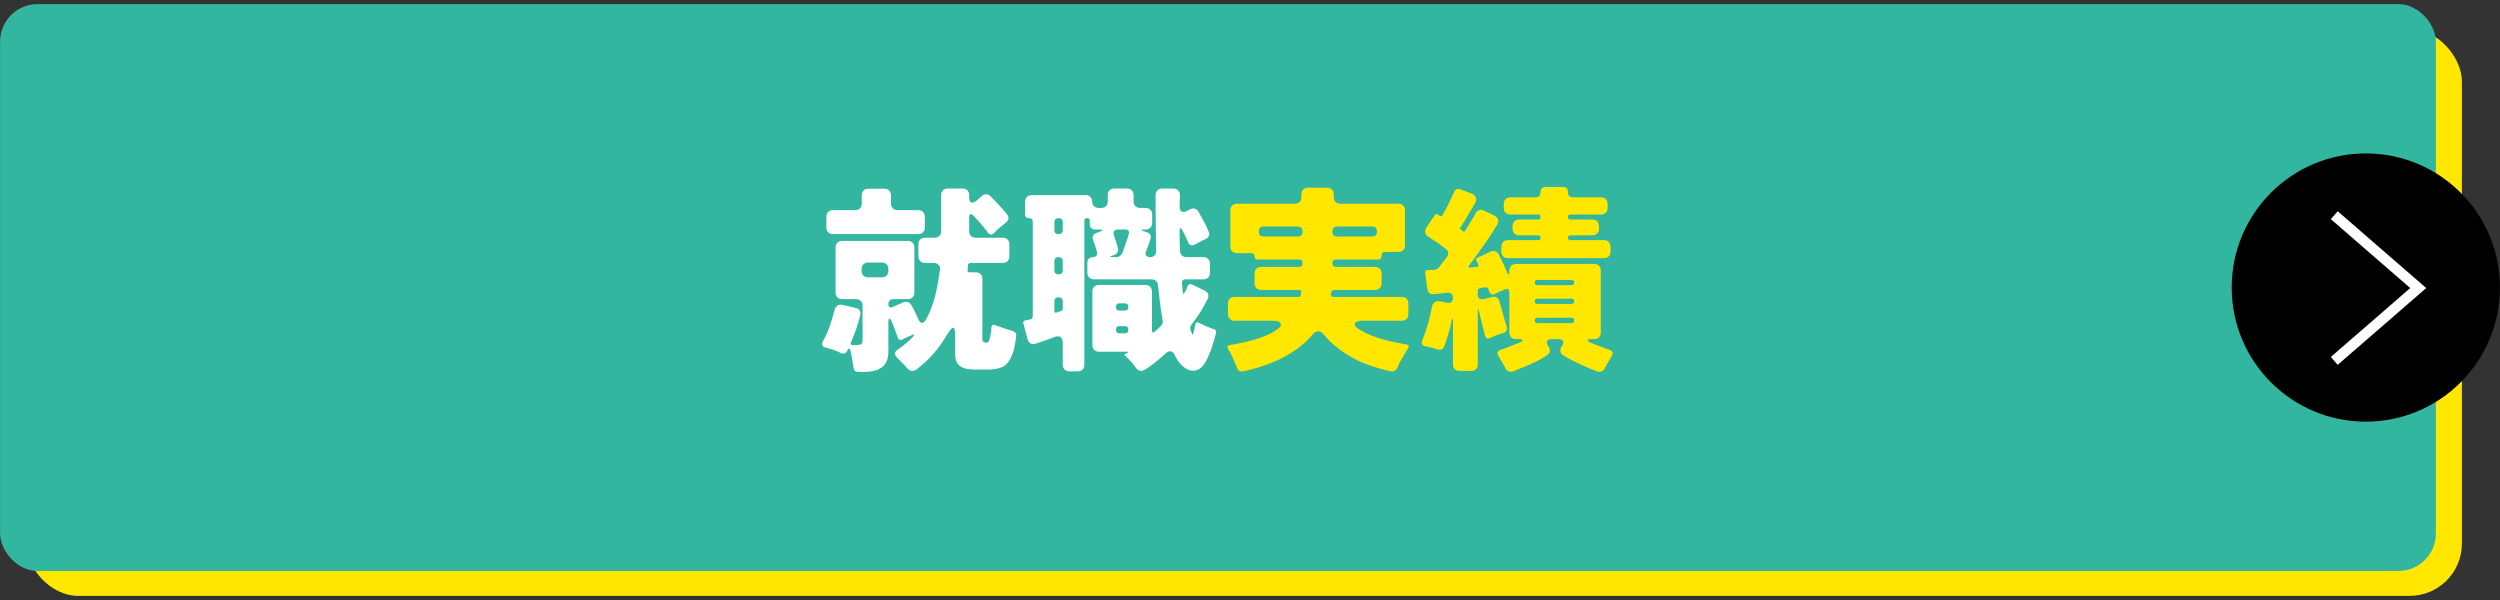
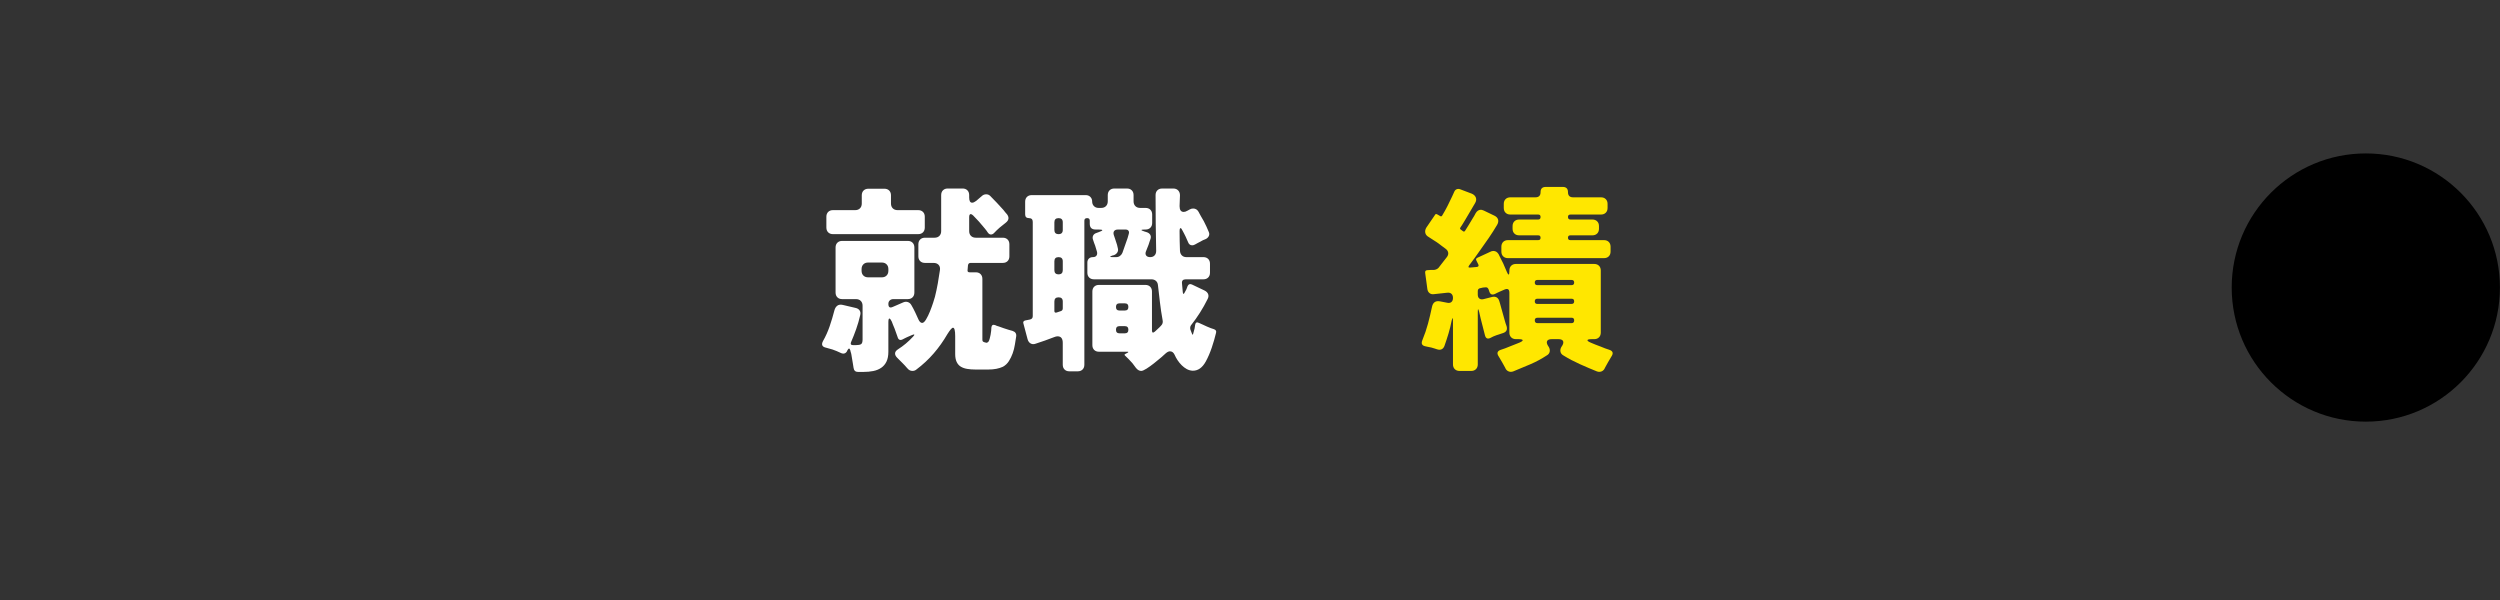
<svg xmlns="http://www.w3.org/2000/svg" id="_レイヤー_1" data-name="レイヤー 1" version="1.1" viewBox="0 0 550 132">
  <rect x="0" y="0" width="550" height="132" fill="#333333" stroke="none" />
  <defs>
    <style>
      .cls-1 {
        fill: #000;
      }

      .cls-1, .cls-2, .cls-3, .cls-4 {
        stroke-width: 0px;
      }

      .cls-2 {
        fill: #fff;
      }

      .cls-3 {
        fill: #32b6a0;
      }

      .cls-5 {
        fill: none;
        stroke: #fff;
        stroke-miterlimit: 10;
        stroke-width: 2.304px;
      }

      .cls-4 {
        fill: #ffe700;
      }
    </style>
  </defs>
-   <rect class="cls-4" x="5.743" y="6.387" width="535.873" height="124.71" rx="11.514" ry="11.514" />
-   <rect class="cls-3" x=".018" y=".903" width="535.873" height="124.71" rx="8.235" ry="8.235" />
  <g>
    <circle class="cls-1" cx="520.478" cy="63.258" r="29.505" />
-     <polyline class="cls-5" points="513.536 47.344 532.011 63.371 513.536 79.398" />
  </g>
  <g>
    <path class="cls-2" d="M199.578,80.99c-.147-.177-.308-.36-.484-.55-.176-.191-.367-.39-.572-.594-.382-.412-.763-.793-1.144-1.145-.323-.323-.477-.645-.462-.969.014-.322.227-.615.638-.879,1.202-.763,2.302-1.688,3.3-2.772.235-.234.33-.388.286-.462-.044-.072-.228-.037-.55.109l-1.012.44c-.176.089-.345.169-.506.242-.161.073-.315.153-.462.242-.587.294-.968.117-1.144-.528-.176-.527-.396-1.145-.66-1.848-.118-.264-.228-.528-.33-.792-.103-.265-.198-.513-.286-.748-.206-.44-.382-.66-.528-.66-.147,0-.22.279-.22.836v6.468c0,.881-.14,1.606-.418,2.178-.279.572-.668,1.027-1.166,1.365-.499.336-1.078.571-1.738.703-.66.133-1.386.198-2.178.198h-1.188c-.558,0-.88-.294-.968-.88-.03-.147-.052-.286-.066-.418-.015-.133-.037-.271-.066-.418l-.352-2.112c0-.059-.008-.095-.022-.11-.015-.014-.022-.051-.022-.109l-.132-.44c0-.088-.015-.161-.044-.22-.147-.557-.367-.572-.66-.044v.044l-.044.044v.044c-.147.293-.345.477-.594.55-.25.073-.521.038-.814-.11-.294-.146-.587-.277-.88-.396-.293-.116-.602-.234-.924-.353l-1.408-.396c-.88-.176-1.115-.659-.704-1.452.586-1.026,1.078-2.119,1.474-3.277s.74-2.311,1.034-3.455c.117-.469.33-.82.638-1.055.308-.234.711-.293,1.21-.177l2.816.66c.41.088.711.279.902.571.19.295.227.646.11,1.057-.235,1.027-.528,2.039-.88,3.036s-.734,1.966-1.144,2.903c-.147.412,0,.617.44.617h.66c.498,0,.865-.066,1.1-.199.234-.131.352-.476.352-1.033v-7.436c0-.44-.132-.793-.396-1.057s-.616-.396-1.056-.396h-3.036c-.44,0-.792-.131-1.056-.396-.264-.265-.396-.616-.396-1.056v-9.9c0-.439.132-.792.396-1.057.264-.264.616-.396,1.056-.396h14.432c.44,0,.792.132,1.056.396.264.265.396.617.396,1.057v9.9c0,.439-.132.791-.396,1.056s-.616.396-1.056.396h-3.168c-.323,0-.587.096-.792.287-.206.19-.308.447-.308.77,0,.733.323.953.968.66l2.332-1.012c.352-.146.689-.162,1.012-.045.323.118.572.338.748.66.146.235.286.484.418.748.132.264.271.543.418.836.146.294.271.565.374.814.102.25.212.491.33.726.235.528.513.792.836.792.264,0,.55-.256.858-.77.308-.514.594-1.1.858-1.76.264-.66.499-1.305.704-1.937.205-.63.337-1.063.396-1.298.234-.938.44-1.898.616-2.883.176-.982.337-1.986.484-3.014.058-.469-.044-.842-.308-1.121s-.631-.418-1.1-.418h-1.892c-.44,0-.792-.133-1.056-.396-.264-.264-.396-.616-.396-1.057v-2.64c0-.44.132-.792.396-1.056.264-.264.616-.396,1.056-.396h2.112c.44,0,.792-.132,1.056-.396.264-.265.396-.616.396-1.056v-7.92c0-.44.132-.793.396-1.057s.616-.396,1.056-.396h3.256c.44,0,.792.133,1.056.396.264.264.396.616.396,1.057v.527c0,.764.22,1.145.66,1.145.234,0,.528-.133.88-.396l1.276-1.1c.264-.234.572-.353.924-.353.352,0,.645.118.88.353.498.498.99,1.005,1.474,1.518.484.514.96,1.034,1.43,1.562.146.176.286.352.418.527.132.176.271.338.418.484.469.675.366,1.275-.308,1.804-.469.353-.917.712-1.342,1.078-.426.367-.844.771-1.254,1.21-.206.205-.426.309-.66.309-.264,0-.499-.146-.704-.44-.088-.146-.184-.286-.286-.418-.103-.132-.213-.271-.33-.418-.293-.323-.58-.66-.858-1.013-.279-.352-.58-.688-.902-1.012-.147-.146-.286-.293-.418-.439s-.271-.293-.418-.44c-.206-.204-.382-.308-.528-.308-.235,0-.352.22-.352.66v3.08c0,.439.132.791.396,1.056.264.264.616.396,1.056.396h5.94c.44,0,.792.133,1.056.396.264.264.396.615.396,1.056v2.64c0,.44-.132.793-.396,1.057-.264.264-.616.396-1.056.396h-7.084c-.323,0-.514.176-.572.527l-.088,1.012c-.059.353.088.528.44.528h1.364c.44,0,.792.132,1.056.396.264.265.396.617.396,1.057v13.288c0,.176.014.294.044.352.029.089.088.154.176.198.088.044.176.081.264.109l.176.045c.059.029.117.043.176.043h.176c.146-.058.264-.146.352-.264.088-.146.168-.352.242-.615.073-.264.139-.551.198-.858.059-.308.103-.608.132-.901.029-.293.044-.529.044-.705.059-.527.337-.703.836-.527.205.117.484.22.836.308.616.235,1.305.47,2.068.704l.924.264c.616.206.88.616.792,1.232-.088.527-.184,1.122-.286,1.782-.103.659-.264,1.298-.484,1.913-.22.617-.499,1.188-.836,1.717-.338.527-.77.938-1.298,1.232-.88.41-1.936.615-3.168.615h-2.948c-.616,0-1.196-.044-1.738-.132-.543-.088-1.012-.249-1.408-.483-.396-.236-.704-.58-.924-1.035s-.33-1.033-.33-1.737v-3.96c0-1.232-.162-1.848-.484-1.848-.235,0-.646.469-1.232,1.408-.88,1.525-1.885,2.94-3.014,4.245-1.13,1.306-2.398,2.486-3.806,3.542-.235.205-.528.309-.88.309-.44,0-.822-.206-1.144-.616ZM181.802,50.058v-2.375c0-.44.132-.793.396-1.057.264-.264.616-.396,1.056-.396h4.884c.44,0,.792-.131,1.056-.396.264-.264.396-.616.396-1.056v-1.805c0-.439.132-.791.396-1.056.264-.264.616-.396,1.056-.396h3.52c.44,0,.792.132,1.056.396.264.265.396.616.396,1.056v1.805c0,.439.132.792.396,1.056.264.265.616.396,1.056.396h4.532c.44,0,.792.133,1.056.396.264.264.396.616.396,1.057v2.375c0,.44-.132.793-.396,1.057-.264.264-.616.396-1.056.396h-18.744c-.44,0-.792-.133-1.056-.396-.264-.264-.396-.616-.396-1.057ZM190.998,61.015h2.992c.44,0,.792-.133,1.056-.396.264-.264.396-.616.396-1.057v-.352c0-.439-.132-.792-.396-1.056-.264-.265-.616-.396-1.056-.396h-2.992c-.44,0-.792.131-1.056.396-.264.264-.396.616-.396,1.056v.352c0,.44.132.793.396,1.057s.616.396,1.056.396Z" />
    <path class="cls-2" d="M249.914,80.946l-.792-1.057c-.293-.322-.572-.623-.836-.901-.264-.279-.528-.536-.792-.771-.147-.146-.118-.264.088-.352l.572-.309c.117-.116.088-.176-.088-.176h-6.292c-.44,0-.792-.132-1.056-.396-.264-.265-.396-.616-.396-1.056v-11.793c0-.439.132-.791.396-1.056.264-.265.616-.396,1.056-.396h10.208c.44,0,.792.131,1.056.396s.396.616.396,1.056v8.537c0,.557.22.645.66.264l.66-.616c.117-.117.234-.228.352-.33.117-.103.234-.228.352-.374.323-.322.425-.732.308-1.232-.235-1.29-.426-2.559-.572-3.806-.147-1.247-.293-2.515-.44-3.806-.03-.41-.176-.733-.44-.969-.264-.234-.602-.352-1.012-.352h-12.628c-.44,0-.792-.132-1.056-.396-.264-.264-.396-.615-.396-1.056v-2.243c0-.353.11-.639.33-.859.22-.219.521-.329.902-.329.352,0,.608-.11.77-.33.161-.22.198-.507.11-.858-.117-.41-.25-.85-.396-1.32-.088-.234-.169-.446-.242-.637-.073-.191-.139-.389-.198-.595-.147-.353-.154-.675-.022-.968s.388-.498.77-.616l.484-.176c1.085-.381,1.041-.572-.132-.572h-.572c-.851,0-1.276-.425-1.276-1.276v-.66c0-.381-.191-.571-.572-.571-.411,0-.616.19-.616.571v31.681c0,.44-.132.792-.396,1.056-.264.264-.616.396-1.056.396h-1.848c-.44,0-.792-.133-1.056-.396-.264-.264-.396-.615-.396-1.056v-4.796c0-.969-.382-1.452-1.144-1.452-.117,0-.235.015-.352.044-.118.029-.25.074-.396.132-1.35.528-2.714,1.013-4.092,1.452-.411.146-.778.125-1.1-.066-.323-.189-.543-.506-.66-.945l-.924-3.477c-.088-.293.029-.498.352-.615l1.1-.221c.411-.088.616-.336.616-.748v-20.724c0-.558-.279-.836-.836-.836-.557,0-.836-.278-.836-.836v-2.772c0-.439.132-.791.396-1.056s.616-.396,1.056-.396h11.88c.41,0,.748.131,1.012.396s.396.602.396,1.012c0,.411.132.748.396,1.013.264.264.601.396,1.012.396h.572c.44,0,.792-.132,1.056-.396.264-.265.396-.617.396-1.057v-1.363c0-.44.132-.793.396-1.057.264-.264.616-.396,1.056-.396h2.772c.44,0,.792.133,1.056.396.264.264.396.616.396,1.057v1.363c0,.439.132.792.396,1.057.264.264.616.396,1.056.396h1.188c.44,0,.792.132,1.056.396.264.265.396.617.396,1.057v1.848c0,.44-.132.792-.396,1.057-.264.264-.616.396-1.056.396h-.132c-.499,0-.756.037-.77.11-.015.073.212.184.682.33l.44.132c.381.117.652.315.814.594.161.279.168.609.022.99-.059.176-.125.366-.198.571-.073.206-.139.412-.198.617l-.572,1.451c-.147.382-.132.689.044.924.176.235.469.353.88.353.41,0,.733-.124.968-.374.234-.249.352-.579.352-.99-.088-4.106-.132-8.198-.132-12.275,0-.44.132-.793.396-1.057s.616-.396,1.056-.396h2.464c.44,0,.792.141,1.056.418.264.279.396.639.396,1.078-.03.382-.044.771-.044,1.166,0,.396-.015.8-.044,1.211,0,.851.308,1.275.924,1.275.234,0,.498-.088.792-.264l.572-.309c.205-.117.44-.176.704-.176.499,0,.88.221,1.144.66.176.323.359.66.55,1.012.19.352.403.719.638,1.1.205.412.403.814.594,1.211.19.396.359.785.506,1.166.146.322.146.631,0,.924-.147.293-.382.514-.704.66-.411.146-.778.322-1.1.527-.235.118-.448.229-.638.33-.191.104-.389.213-.594.33-.206.117-.411.176-.616.176-.44,0-.748-.248-.924-.748-.176-.352-.352-.748-.528-1.188-.118-.234-.228-.455-.33-.66-.103-.205-.213-.41-.33-.615-.176-.381-.323-.572-.44-.572-.147,0-.22.234-.22.703,0,.705.007,1.416.022,2.135.014.719.036,1.445.066,2.178.029.411.168.741.418.99.249.25.579.374.99.374h3.74c.44,0,.792.132,1.056.396s.396.616.396,1.057v1.979c0,.44-.132.792-.396,1.056-.264.265-.616.396-1.056.396h-3.872c-.616,0-.895.293-.836.88l.176,1.937c.058.498.205.514.44.043l.352-.659.264-.704c.205-.439.528-.557.968-.352l2.772,1.319c.41.206.674.478.792.813.117.338.073.697-.132,1.078-.998,2.024-2.215,3.946-3.652,5.765-.176.264-.22.571-.132.924l.352.924c.058.147.11.22.154.22.044,0,.08-.072.11-.22l.308-1.144.132-.836c.088-.498.366-.631.836-.396.146.059.293.125.44.198.146.073.293.14.44.198.293.146.579.279.858.396.278.118.564.235.858.353l.66.22c.469.147.631.44.484.88-.235.998-.543,2.061-.924,3.189-.382,1.131-.822,2.148-1.32,3.059-.763,1.379-1.731,2.053-2.904,2.023-.47-.029-.902-.153-1.298-.373-.396-.221-.763-.5-1.1-.836-.337-.338-.638-.705-.902-1.101-.264-.396-.484-.8-.66-1.21-.235-.498-.572-.748-1.012-.748-.264,0-.558.133-.88.396-.206.205-.558.521-1.056.945-.499.426-1.027.858-1.584,1.299-.557.439-1.1.828-1.628,1.166-.528.336-.924.506-1.188.506-.411,0-.792-.221-1.144-.66ZM232.886,51.511c.616,0,.924-.309.924-.925v-1.672c0-.616-.308-.924-.924-.924-.616,0-.924.308-.924.924v1.672c0,.616.308.925.924.925ZM232.886,60.355c.616,0,.924-.309.924-.924v-1.937c0-.616-.308-.924-.924-.924-.616,0-.924.308-.924.924v1.937c0,.615.308.924.924.924ZM232.446,68.759l.924-.309c.293-.088.44-.293.44-.616v-1.496c0-.616-.308-.924-.924-.924-.616,0-.924.308-.924.924v2.068c0,.323.161.44.484.353ZM244.898,56.57h.66c.323,0,.601-.089.836-.265.234-.176.41-.396.528-.66l1.144-3.256c.088-.352.176-.66.264-.924.088-.293.066-.527-.066-.703-.132-.177-.345-.265-.638-.265h-1.672c-.411,0-.697.118-.858.353-.162.234-.169.557-.022.967.058.206.132.419.22.639.088.221.161.447.22.682.176.47.308.939.396,1.408.117.382.08.719-.11,1.012-.191.294-.477.5-.858.617h-.088c-.822.264-.807.396.044.396ZM246.306,68.318h1.144c.528,0,.792-.264.792-.791,0-.528-.264-.793-.792-.793h-1.144c-.528,0-.792.265-.792.793,0,.527.264.791.792.791ZM246.306,73.334h1.144c.528,0,.792-.264.792-.792,0-.527-.264-.792-.792-.792h-1.144c-.528,0-.792.265-.792.792,0,.528.264.792.792.792Z" />
-     <path class="cls-4" d="M272.134,80.902l-.396-.967c-.147-.382-.308-.756-.484-1.123s-.352-.74-.528-1.121c-.088-.146-.176-.293-.264-.44-.088-.146-.176-.293-.264-.44-.323-.527-.176-.836.44-.924.792-.117,1.642-.271,2.552-.461.909-.191,1.811-.419,2.706-.683.895-.265,1.767-.572,2.618-.925.85-.352,1.613-.762,2.288-1.231.821-.498,1.136-.96.946-1.386-.191-.425-.77-.639-1.738-.639h-8.404c-.44,0-.792-.131-1.056-.396-.264-.265-.396-.616-.396-1.056v-2.332c0-.44.132-.792.396-1.057.264-.264.616-.396,1.056-.396h14.036c.293,0,.454-.132.484-.396l.176-.748c0-.265-.117-.396-.352-.396h-8.492c-.44,0-.792-.132-1.056-.396-.264-.264-.396-.615-.396-1.056v-2.155c0-.44.132-.793.396-1.057s.616-.396,1.056-.396h8.316c.528,0,.792-.277.792-.836,0-.527-.264-.791-.792-.791h-9.064c-.47,0-.704-.234-.704-.705,0-.469-.235-.703-.704-.703h-3.168c-.44,0-.792-.133-1.056-.396s-.396-.615-.396-1.056v-7.964c0-.44.132-.793.396-1.057s.616-.396,1.056-.396h12.716c.44,0,.792-.132,1.056-.396.264-.265.396-.617.396-1.057v-.616c0-.44.132-.792.396-1.056.264-.264.616-.396,1.056-.396h4.224c.44,0,.792.133,1.056.396.264.264.396.615.396,1.056v.616c0,.439.132.792.396,1.057.264.264.616.396,1.056.396h12.76c.44,0,.792.132,1.056.396.264.264.396.616.396,1.057v7.699c0,.44-.132.793-.396,1.057-.264.264-.616.396-1.056.396h-2.86c-.557,0-.836.278-.836.836,0,.557-.279.836-.836.836h-9.152c-.557,0-.836.264-.836.791,0,.559.279.836.836.836h8.536c.44,0,.792.133,1.056.396.264.264.396.616.396,1.057v2.155c0,.44-.132.792-.396,1.056-.264.265-.616.396-1.056.396h-8.8c-.528,0-.822.264-.88.792-.088.499.117.748.616.748h14.96c.44,0,.792.132,1.056.396.264.265.396.616.396,1.057v2.332c0,.439-.132.791-.396,1.056-.264.265-.616.396-1.056.396h-8.536c-1.027,0-1.621.206-1.782.617-.161.41.198.865,1.078,1.363,1.496.88,3.138,1.57,4.928,2.068,1.789.499,3.534.88,5.236,1.144.645.089.777.411.396.968-.088.147-.184.294-.286.44-.103.147-.198.308-.286.483-.323.529-.631,1.057-.924,1.584-.293.529-.558,1.086-.792,1.672-.147.293-.345.514-.594.66-.25.146-.536.191-.858.133-1.379-.294-2.75-.668-4.114-1.122-1.364-.455-2.677-1.013-3.938-1.673-1.262-.659-2.45-1.422-3.564-2.287-1.115-.865-2.141-1.855-3.08-2.971-.411-.498-.836-.748-1.276-.748-.411,0-.836.25-1.276.748-3.286,3.873-8.36,6.557-15.224,8.053-.675.146-1.129-.117-1.364-.793ZM278.03,52.038h7.436c.733,0,1.1-.366,1.1-1.1s-.367-1.101-1.1-1.101h-7.436c-.733,0-1.1.367-1.1,1.101s.366,1.1,1.1,1.1ZM294.222,52.038h7.612c.733,0,1.1-.366,1.1-1.1s-.367-1.101-1.1-1.101h-7.612c-.734,0-1.1.367-1.1,1.101s.366,1.1,1.1,1.1Z" />
    <path class="cls-4" d="M331.138,80.902c-.235-.41-.462-.82-.682-1.231s-.462-.821-.726-1.231c-.499-.733-.337-1.232.484-1.496.293-.088.594-.191.902-.309.308-.117.638-.248.99-.396.352-.146.704-.286,1.056-.418s.704-.271,1.056-.419c.557-.234.814-.424.77-.571-.044-.146-.36-.22-.946-.22h-.528c-.44,0-.792-.133-1.056-.396-.264-.264-.396-.615-.396-1.056v-8.757c0-.762-.352-.996-1.056-.703l-1.012.439c-.206.088-.396.176-.572.264-.176.089-.352.177-.528.265s-.352.132-.528.132c-.323,0-.558-.205-.704-.615l-.176-.528c-.147-.353-.382-.499-.704-.44l-.528.045-.572.131c-.382.06-.572.279-.572.66v.748c0,.411.117.704.352.881.234.176.542.219.924.131l1.892-.483c.821-.177,1.349.147,1.584.968.059.205.117.404.176.594.058.191.117.404.176.639l.836,2.992c.117.439.249.851.396,1.231.234.792-.044,1.306-.836,1.54-.469.146-.939.301-1.408.462-.47.161-.91.36-1.32.595-.616.293-1.012.103-1.188-.572l-.968-3.784c-.059-.234-.11-.462-.154-.683-.044-.22-.095-.446-.154-.682-.206-.792-.308-.777-.308.044v11.484c0,.44-.132.792-.396,1.056s-.616.396-1.056.396h-2.552c-.44,0-.792-.133-1.056-.396-.264-.264-.396-.615-.396-1.056v-9.505c0-.85-.103-.864-.308-.043-.176.939-.404,1.869-.682,2.793-.279.925-.58,1.842-.902,2.75-.147.353-.36.588-.638.705-.279.117-.594.117-.946,0-.206-.059-.411-.125-.616-.198-.206-.073-.426-.14-.66-.198-.235-.059-.455-.103-.66-.132-.206-.028-.411-.073-.616-.132-.792-.146-1.027-.602-.704-1.364.499-1.202.909-2.405,1.232-3.608.323-1.202.616-2.434.88-3.695.205-.997.792-1.408,1.76-1.232l1.584.309c.381.088.689.037.924-.154.235-.19.352-.491.352-.902,0-.41-.117-.719-.352-.924-.235-.205-.557-.278-.968-.221l-2.86.309c-.382.059-.704-.014-.968-.22-.264-.205-.426-.499-.484-.88l-.484-3.564c-.059-.41.117-.615.528-.615l.66-.045h.748c.44-.059.777-.22,1.012-.484.176-.234.352-.461.528-.682.176-.22.352-.446.528-.682l.792-1.012c.235-.322.323-.645.264-.969-.059-.322-.25-.601-.572-.836-.323-.234-.638-.469-.946-.703-.308-.234-.624-.469-.946-.705-.323-.204-.631-.402-.924-.594-.294-.189-.602-.389-.924-.594-.411-.234-.653-.543-.726-.924-.073-.381.007-.763.242-1.145l1.892-2.771c.088-.205.249-.249.484-.132l.616.352c.205.147.366.118.484-.088.41-.675.799-1.37,1.166-2.09.366-.718.711-1.431,1.034-2.134l.44-.969c.117-.293.3-.49.55-.594.249-.102.521-.095.814.022l2.552.968c.44.205.726.492.858.857.132.367.08.756-.154,1.166l-1.32,2.244c-.352.588-.682,1.145-.99,1.672-.308.529-.624,1.027-.946,1.496-.117.206-.088.353.088.44l.528.396c.146.088.278.06.396-.088.322-.498.616-.968.88-1.408.264-.439.528-.879.792-1.319.234-.353.455-.733.66-1.144.293-.528.689-.793,1.188-.793.117,0,.322.06.616.176l2.376,1.145c.41.205.667.484.77.836.102.352.036.734-.198,1.145-.587.997-1.203,1.965-1.848,2.904-.646.938-1.305,1.877-1.98,2.815-.411.587-.807,1.144-1.188,1.672-.382.528-.763,1.042-1.144,1.54-.264.382-.176.543.264.484l1.452-.133c.323-.059.425-.234.308-.527l-.44-.881c-.147-.264-.073-.469.22-.615l2.86-1.32c.205-.117.425-.176.66-.176.469,0,.851.235,1.144.704.146.323.308.653.484.989.176.338.352.683.528,1.035.264.645.528,1.262.792,1.848.176.411.308.615.396.615.117,0,.176-.248.176-.748v-.131c0-.44.132-.793.396-1.057.264-.264.616-.396,1.056-.396h17.204c.44,0,.792.133,1.056.396.264.264.396.616.396,1.057v13.64c0,.44-.132.792-.396,1.056-.264.264-.616.396-1.056.396h-.528c-.587,0-.902.073-.946.22-.044.147.212.337.77.571.322.148.66.287,1.012.419s.719.271,1.1.418c.352.147.682.278.99.396.308.117.608.221.902.309.821.264.982.763.484,1.496-.264.41-.506.82-.726,1.231s-.448.821-.682,1.231c-.147.382-.389.646-.726.793-.338.146-.697.146-1.078,0-1.174-.47-2.413-.998-3.718-1.584-1.305-.588-2.501-1.218-3.586-1.893-.382-.205-.609-.484-.682-.836-.074-.352-.008-.703.198-1.056l.176-.265c.264-.439.322-.791.176-1.056-.147-.264-.484-.396-1.012-.396h-1.452c-.528,0-.865.132-1.012.396-.147.265-.088.616.176,1.056l.176.265c.205.353.271.704.198,1.056-.074.352-.301.631-.682.836-1.115.733-2.303,1.371-3.564,1.914-1.261.543-2.508,1.062-3.74,1.562-.382.146-.741.146-1.078,0-.337-.147-.58-.411-.726-.793ZM330.302,55.338v-1.056c0-.439.132-.792.396-1.057.264-.264.616-.396,1.056-.396h6.644c.352,0,.528-.176.528-.528,0-.352-.176-.527-.528-.527h-4.18c-.44,0-.792-.133-1.056-.396s-.396-.615-.396-1.056v-.572c0-.44.132-.792.396-1.056s.616-.396,1.056-.396h4.18c.352,0,.528-.19.528-.572,0-.352-.176-.527-.528-.527h-6.116c-.44,0-.792-.133-1.056-.396s-.396-.615-.396-1.056v-.88c0-.439.132-.792.396-1.057.264-.264.616-.396,1.056-.396h5.5c.762,0,1.144-.381,1.144-1.144s.381-1.145,1.144-1.145h3.74c.762,0,1.144.382,1.144,1.145s.381,1.144,1.144,1.144h6.116c.44,0,.792.132,1.056.396.264.265.396.617.396,1.057v.88c0,.44-.132.792-.396,1.056-.264.264-.616.396-1.056.396h-6.688c-.382,0-.572.176-.572.527,0,.382.19.572.572.572h4.796c.44,0,.792.133,1.056.396.264.264.396.615.396,1.056v.572c0,.44-.132.792-.396,1.056-.264.264-.616.396-1.056.396h-4.84c-.352,0-.528.176-.528.527,0,.353.176.528.528.528h7.392c.44,0,.792.132,1.056.396.264.265.396.617.396,1.057v1.056c0,.44-.132.792-.396,1.056-.264.265-.616.396-1.056.396h-21.12c-.44,0-.792-.132-1.056-.396-.264-.264-.396-.615-.396-1.056ZM338.222,62.73h7.524c.381,0,.572-.189.572-.571,0-.381-.191-.572-.572-.572h-7.524c-.382,0-.572.191-.572.572,0,.382.19.571.572.571ZM338.222,66.866h7.524c.381,0,.572-.19.572-.572,0-.381-.191-.572-.572-.572h-7.524c-.382,0-.572.191-.572.572,0,.382.19.572.572.572ZM338.266,71.091h7.48c.381,0,.572-.205.572-.617,0-.381-.191-.572-.572-.572h-7.48c-.411,0-.616.191-.616.572,0,.412.205.617.616.617Z" />
  </g>
</svg>